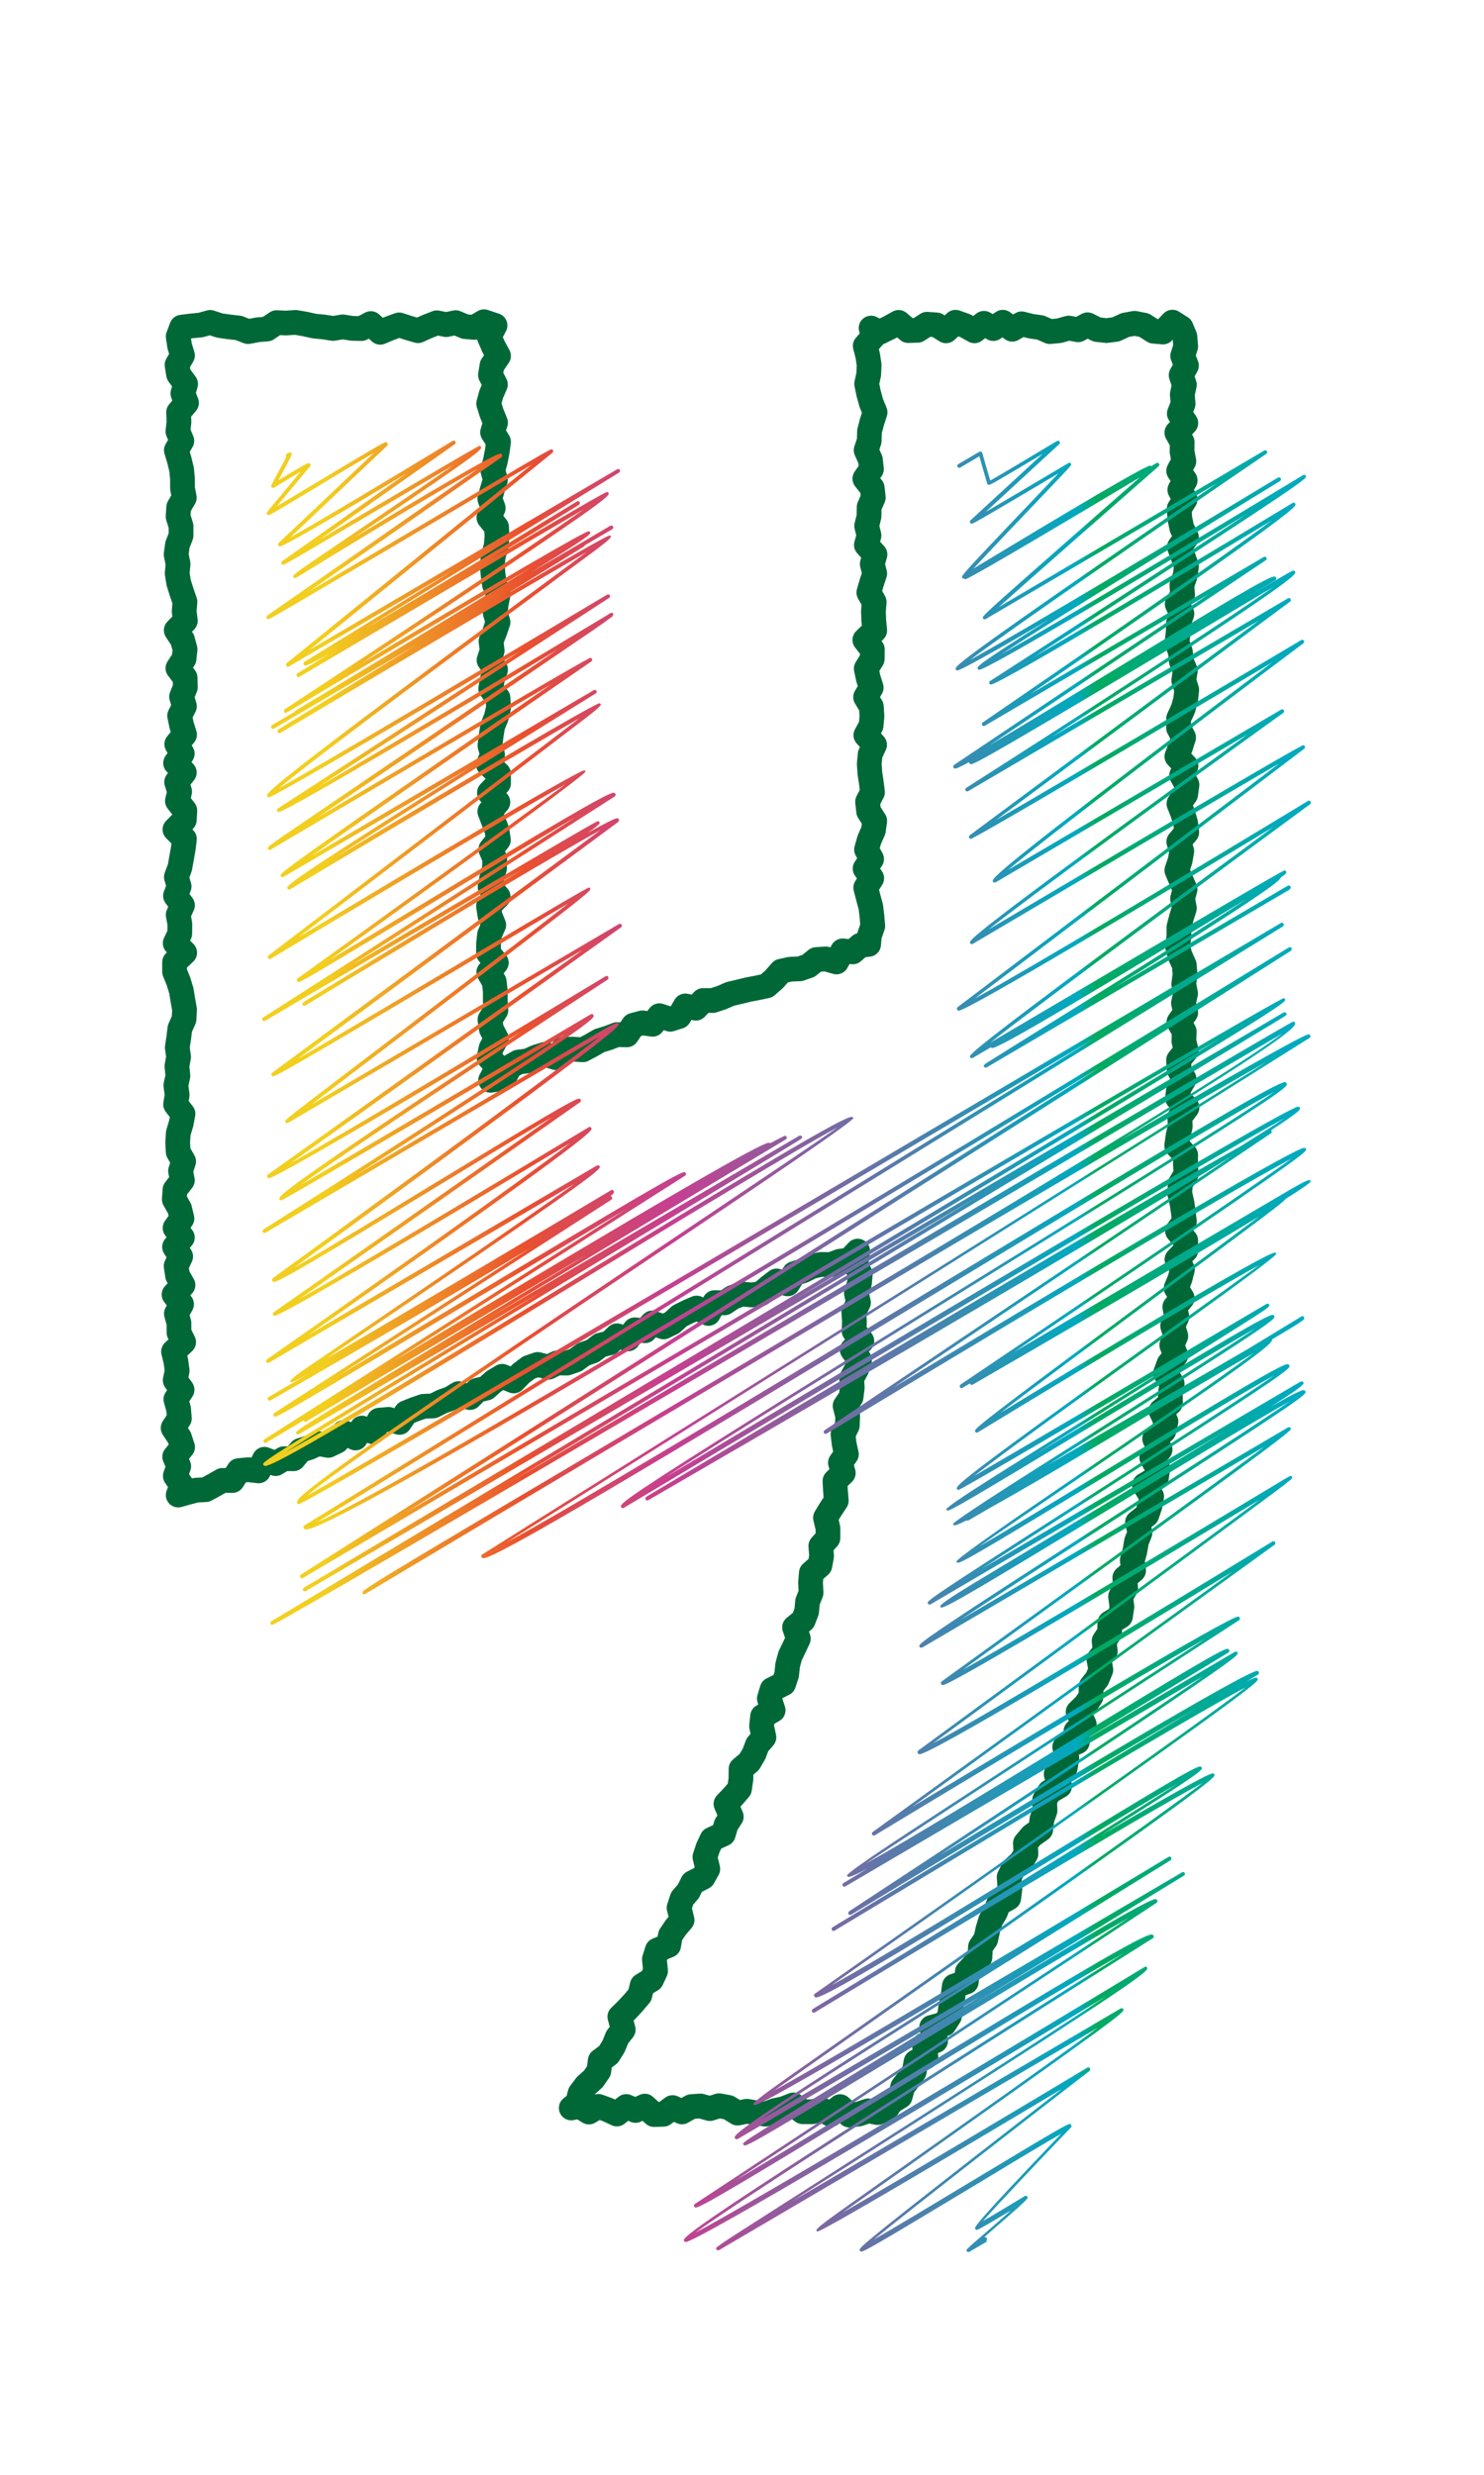
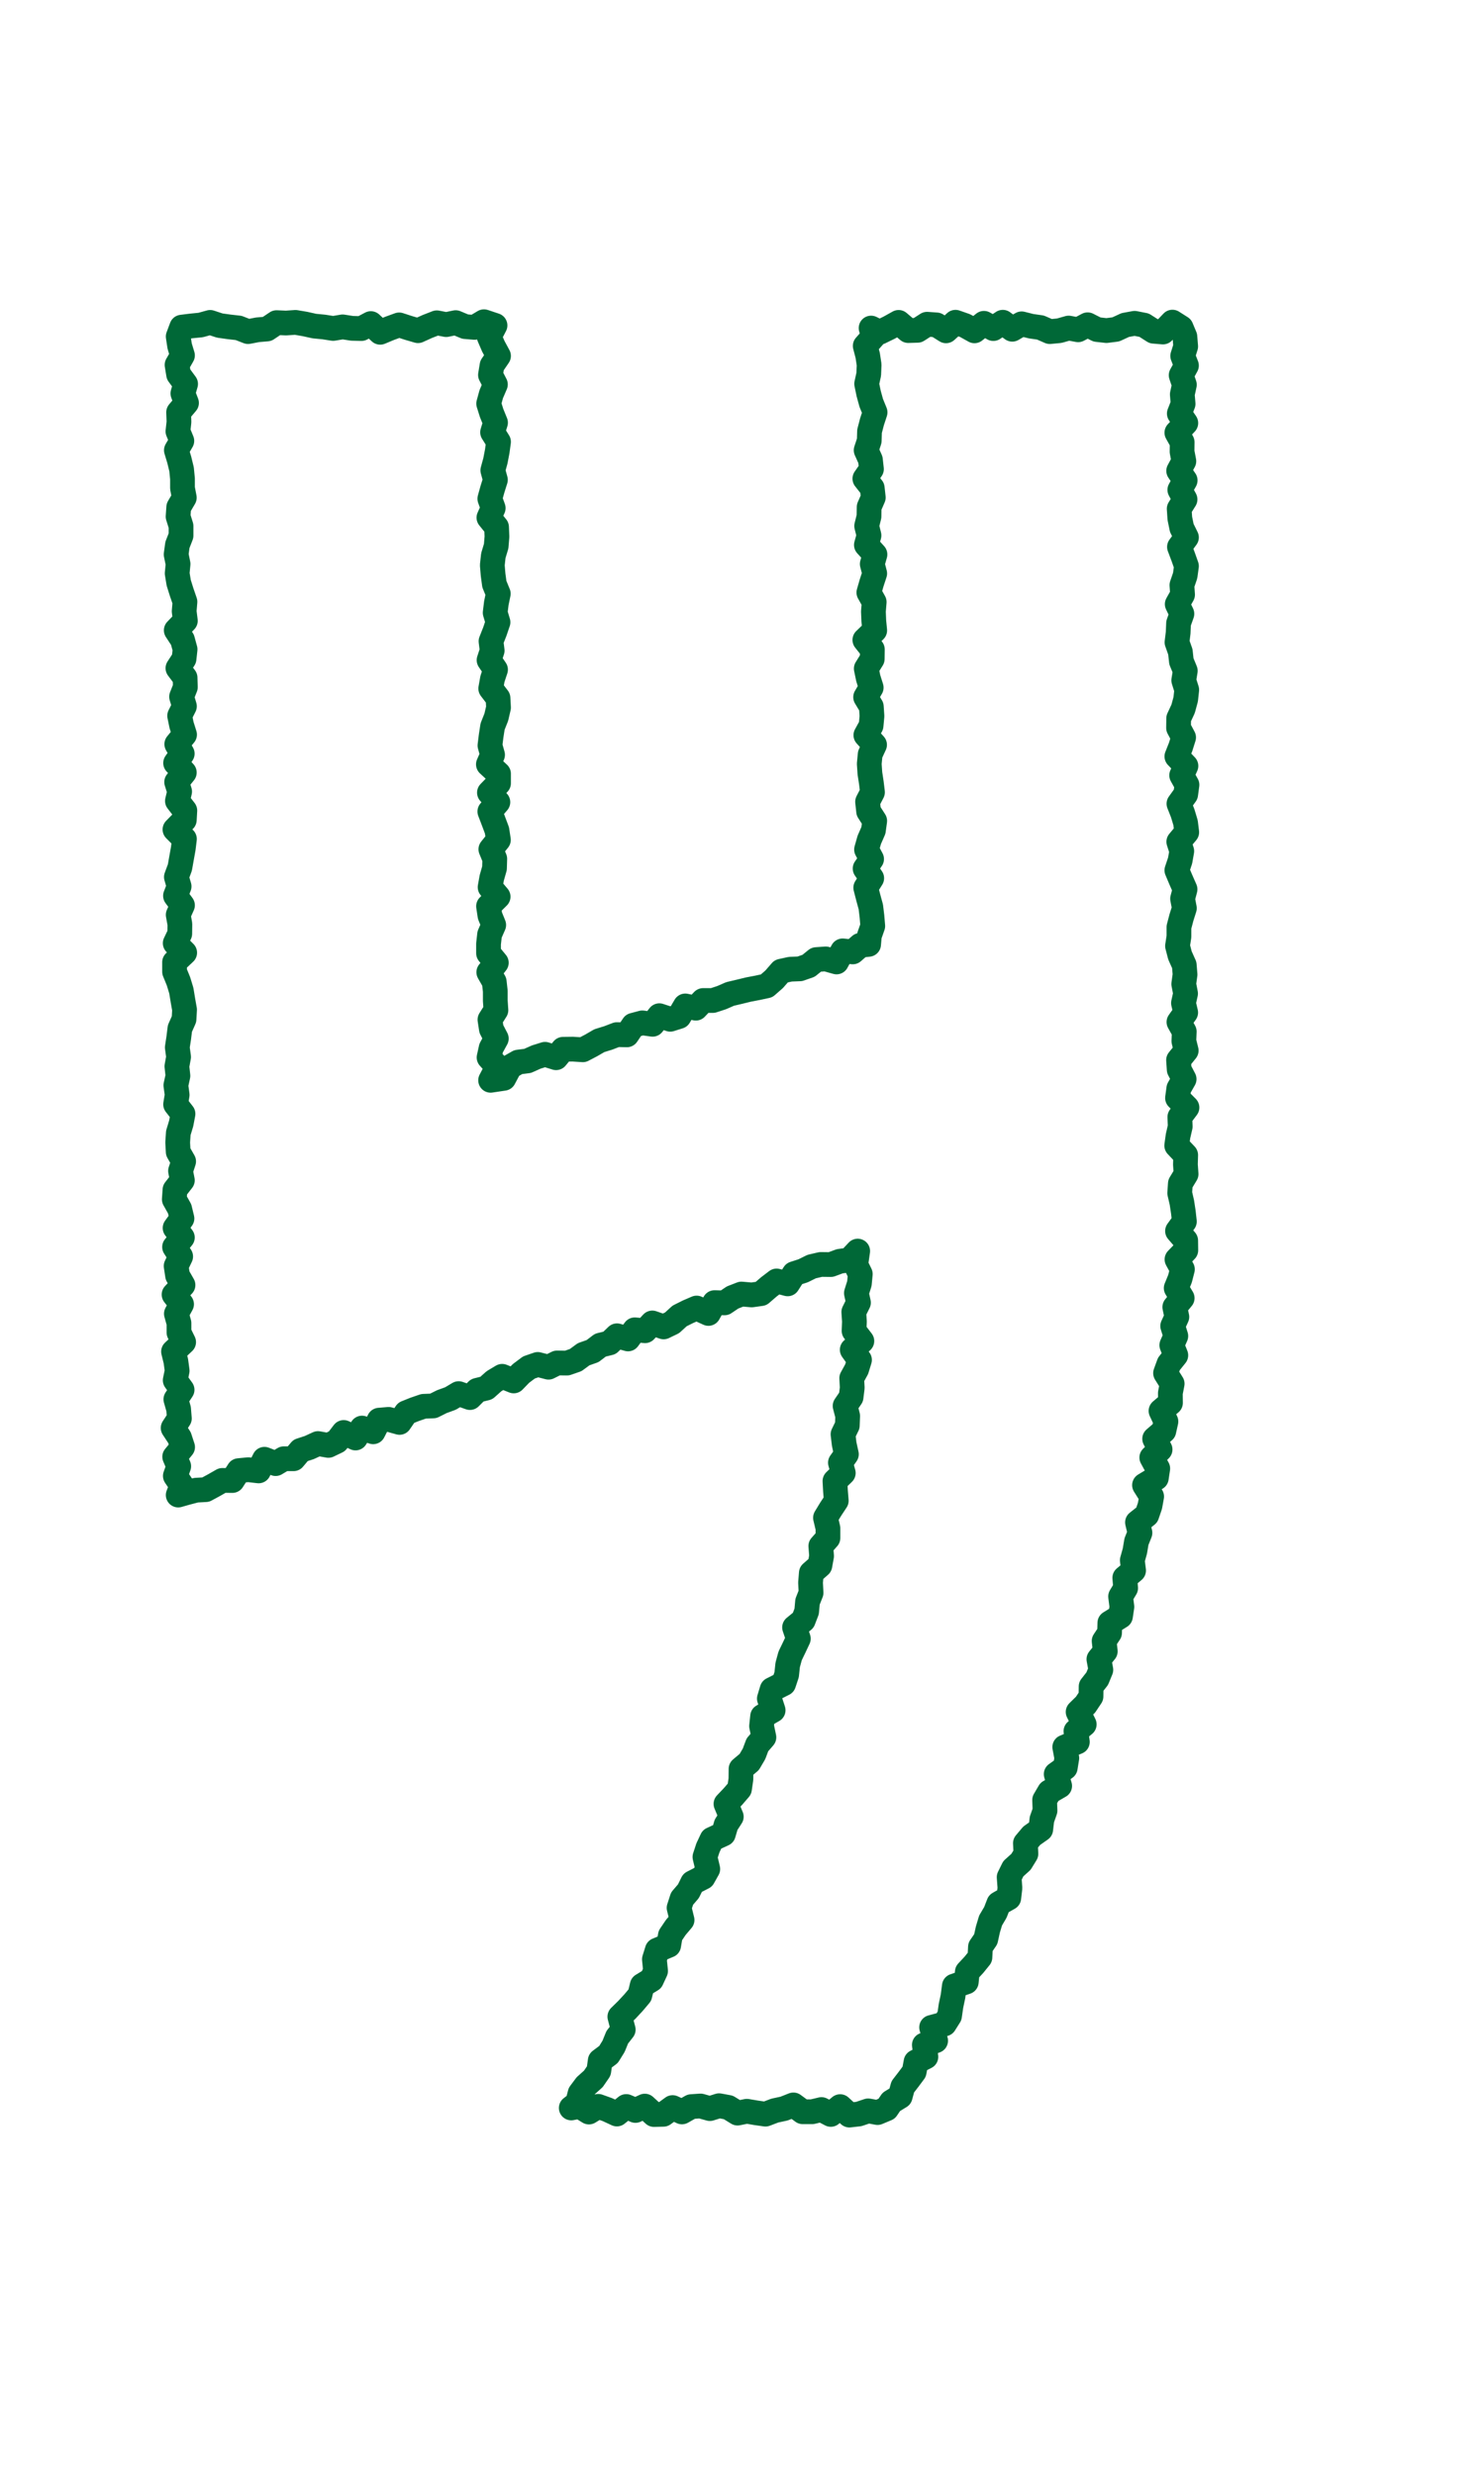
<svg xmlns="http://www.w3.org/2000/svg" width="60" height="100" viewBox="0 0 60 100" fill="none">
  <path d="M35.119 38.16L34.783 38.197L34.478 38.464L34.068 38.422L33.822 38.87L33.386 38.747L33.002 38.774L32.692 39.025L32.34 39.148L31.952 39.163L31.584 39.244L31.301 39.569L30.996 39.836L30.623 39.916L30.256 39.986L29.888 40.076L29.52 40.162L29.179 40.311L28.822 40.428H28.428L28.134 40.738L27.708 40.647L27.456 41.074L27.099 41.186L26.658 41.042L26.385 41.389L25.97 41.331L25.608 41.427L25.345 41.816L24.941 41.806L24.594 41.939L24.232 42.051L23.901 42.243L23.565 42.419L23.16 42.393L22.766 42.398L22.483 42.74L22.036 42.601L21.679 42.713L21.332 42.868L20.954 42.916L20.618 43.108L20.371 43.572L19.836 43.652L20.119 43.113L19.773 42.729L19.857 42.35L20.067 41.966L19.867 41.581L19.809 41.202L20.051 40.818L20.025 40.434V40.05L19.983 39.671L19.762 39.286L20.067 38.902L19.752 38.518V38.139L19.794 37.76L19.962 37.376L19.809 36.997L19.752 36.618L20.14 36.233L19.815 35.849L19.883 35.47L19.993 35.086L20.004 34.702L19.846 34.317L20.151 33.938L20.093 33.554L19.951 33.175L19.804 32.791L20.13 32.412L19.788 32.028L20.156 31.649V31.264L19.746 30.885L19.915 30.501L19.809 30.122L19.857 29.738L19.915 29.359L20.067 28.975L20.156 28.59L20.135 28.206L19.841 27.822L19.909 27.438L20.035 27.058L19.773 26.674L19.899 26.29L19.852 25.911L20.004 25.527L20.135 25.142L20.02 24.758L20.067 24.374L20.146 23.989L19.988 23.605L19.936 23.221L19.904 22.837L19.946 22.452L20.061 22.068L20.093 21.684L20.077 21.299L19.767 20.915L19.941 20.531L19.804 20.152L19.909 19.773L20.03 19.389L19.925 19.005L20.03 18.62L20.104 18.236L20.156 17.852L19.915 17.467L20.035 17.078L19.878 16.693L19.757 16.309L19.862 15.925L20.03 15.535L19.83 15.151L19.893 14.767L20.156 14.382L19.946 13.993L19.778 13.603L20.014 13.149L19.568 13L19.184 13.229L18.806 13.197L18.423 13.037L18.04 13.117L17.661 13.043L17.278 13.192L16.9 13.363L16.517 13.251L16.138 13.128L15.755 13.267L15.372 13.427L14.993 13.075L14.61 13.277L14.232 13.267L13.854 13.208L13.47 13.272L13.092 13.213L12.709 13.176L12.325 13.091L11.947 13.027L11.564 13.053L11.181 13.037L10.797 13.294L10.414 13.326L10.03 13.4L9.647 13.251L9.264 13.208L8.885 13.155L8.497 13.027L8.113 13.133L7.73 13.171L7.347 13.219L7.205 13.598L7.263 13.982L7.378 14.361L7.158 14.745L7.221 15.13L7.504 15.514L7.394 15.898L7.541 16.282L7.221 16.661L7.236 17.046L7.194 17.43L7.352 17.814L7.131 18.193L7.247 18.578L7.341 18.962L7.378 19.346V19.725L7.452 20.109L7.226 20.494L7.2 20.872L7.32 21.257V21.641L7.173 22.02L7.121 22.404L7.2 22.789L7.163 23.168L7.226 23.552L7.347 23.936L7.478 24.315L7.446 24.699L7.494 25.084L7.126 25.468L7.378 25.852L7.483 26.237L7.441 26.621L7.194 27L7.483 27.384L7.494 27.768L7.341 28.153L7.457 28.537L7.263 28.921L7.341 29.3L7.462 29.684L7.147 30.069L7.368 30.453L7.1 30.832L7.452 31.216L7.142 31.601L7.263 31.985L7.173 32.364L7.473 32.753L7.452 33.132L7.074 33.517L7.457 33.901L7.41 34.285L7.341 34.669L7.273 35.054L7.131 35.438L7.242 35.817L7.095 36.196L7.378 36.58L7.205 36.965L7.273 37.343L7.268 37.728L7.084 38.112L7.467 38.496L7.058 38.881V39.265L7.215 39.649L7.331 40.028L7.394 40.413L7.462 40.797L7.441 41.181L7.273 41.56L7.226 41.944L7.168 42.323L7.221 42.708L7.152 43.087L7.194 43.471L7.11 43.855L7.163 44.239L7.1 44.624L7.399 45.008L7.326 45.392L7.21 45.776L7.184 46.161L7.205 46.545L7.425 46.929L7.299 47.314L7.373 47.693L7.074 48.077L7.047 48.461L7.263 48.845L7.357 49.235L7.079 49.619L7.373 50.004L7.058 50.388L7.305 50.772L7.121 51.157L7.179 51.541L7.399 51.925L7.037 52.309L7.341 52.699L7.131 53.083L7.236 53.462V53.846L7.425 54.231L7.016 54.615L7.11 54.999L7.163 55.389L7.084 55.773L7.362 56.158L7.11 56.542L7.221 56.931L7.252 57.316L7 57.7L7.257 58.09L7.383 58.474L7.063 58.864L7.226 59.248L7.089 59.638L7.352 60.027L7.205 60.411L7.562 60.31L7.93 60.214L8.318 60.193L8.654 60.011L8.99 59.819L9.395 59.824L9.652 59.424L10.041 59.387L10.456 59.435L10.692 58.965L11.144 59.141L11.475 58.944H11.868L12.152 58.607L12.509 58.49L12.856 58.33L13.276 58.405L13.623 58.239L13.896 57.882L14.374 58.106L14.636 57.705L15.088 57.855L15.329 57.385L15.713 57.353L16.154 57.476L16.422 57.086L16.769 56.947L17.126 56.825L17.52 56.809L17.861 56.638L18.213 56.51L18.544 56.312L19.001 56.472L19.295 56.179L19.662 56.088L19.972 55.811L20.303 55.613L20.77 55.8L21.065 55.496L21.385 55.256L21.742 55.133L22.178 55.245L22.519 55.074L22.924 55.079L23.276 54.957L23.596 54.722L23.959 54.594L24.274 54.354L24.646 54.263L24.946 53.975L25.392 54.103L25.665 53.734L26.08 53.772L26.374 53.457L26.831 53.617L27.173 53.452L27.477 53.174L27.819 53.003L28.165 52.854L28.643 53.073L28.89 52.635L29.294 52.646L29.62 52.427L29.977 52.288L30.392 52.325L30.77 52.272L31.085 52L31.4 51.76L31.847 51.877L32.109 51.466L32.472 51.349L32.818 51.178L33.186 51.093L33.59 51.098L33.953 50.964L34.342 50.911L34.678 50.553L34.599 51.103L34.783 51.482L34.746 51.866L34.625 52.251L34.709 52.635L34.52 53.014L34.546 53.398L34.531 53.777L34.846 54.188L34.457 54.54L34.751 54.951L34.636 55.325L34.436 55.688L34.457 56.078L34.41 56.456L34.168 56.809L34.273 57.214L34.258 57.599L34.084 57.956L34.131 58.351L34.221 58.762L33.979 59.104L34.095 59.52L33.758 59.846L33.779 60.241L33.811 60.641L33.585 60.983L33.375 61.329L33.475 61.751V62.146L33.186 62.472L33.218 62.877L33.149 63.256L32.803 63.56L32.771 63.95L32.792 64.361L32.65 64.719L32.614 65.114L32.477 65.471L32.125 65.759L32.278 66.213L32.115 66.56L31.947 66.907L31.847 67.275L31.805 67.67L31.684 68.033L31.217 68.268L31.106 68.636L31.259 69.106L30.833 69.351L30.791 69.746L30.886 70.2L30.623 70.504L30.487 70.867L30.292 71.198L29.961 71.476L29.956 71.892L29.898 72.287L29.636 72.591L29.352 72.89L29.567 73.408L29.357 73.733L29.247 74.107L28.785 74.32L28.622 74.667L28.501 75.036L28.617 75.521L28.428 75.858L28.002 76.076L27.834 76.418L27.577 76.717L27.456 77.091L27.577 77.582L27.32 77.886L27.104 78.206L27.036 78.606L26.574 78.799L26.458 79.172L26.506 79.642L26.343 79.994L25.965 80.224L25.87 80.618L25.618 80.917L25.35 81.206L25.061 81.489L25.198 82.012L24.956 82.321L24.809 82.684L24.604 83.015L24.268 83.266L24.21 83.682L23.99 84.002L23.685 84.275L23.454 84.584L23.349 84.984L23.097 85.177L23.439 85.112L23.811 85.342L24.189 85.112L24.562 85.246L24.941 85.422L25.319 85.118L25.692 85.278L26.07 85.102L26.443 85.443L26.821 85.433L27.194 85.161L27.572 85.337L27.95 85.123L28.323 85.097L28.701 85.203L29.074 85.086L29.447 85.155L29.82 85.385L30.198 85.31L30.576 85.374L30.949 85.427L31.327 85.283L31.7 85.203L32.078 85.054L32.456 85.331H32.834L33.212 85.241L33.59 85.438L33.969 85.123L34.342 85.465L34.72 85.422L35.103 85.294L35.481 85.363L35.849 85.209L36.038 84.931L36.395 84.712L36.5 84.323L36.731 84.024L36.962 83.714L37.036 83.314L37.435 83.111L37.372 82.631L37.829 82.46L37.666 81.921L38.186 81.782L38.391 81.457L38.449 81.051L38.532 80.661L38.585 80.25L39.068 80.085L39.11 79.679L39.378 79.391L39.62 79.092L39.641 78.67L39.856 78.356L39.94 77.971L40.05 77.603L40.245 77.272L40.381 76.92L40.786 76.69L40.833 76.29L40.801 75.852L40.969 75.511L41.279 75.233L41.479 74.908L41.458 74.481L41.715 74.176L42.078 73.92L42.125 73.52L42.251 73.162L42.235 72.735L42.429 72.404L42.844 72.164L42.703 71.689L43.07 71.428L43.133 71.038L43.049 70.595L43.559 70.387L43.501 69.954L43.837 69.677L43.59 69.175L43.889 68.882L44.11 68.551L44.115 68.145L44.362 67.83L44.509 67.473L44.43 67.046L44.688 66.725L44.641 66.309L44.861 65.978L44.872 65.578L45.302 65.311L45.36 64.927L45.307 64.51L45.512 64.169L45.476 63.758L45.833 63.459L45.78 63.048L45.885 62.674L45.948 62.295L46.09 61.938L45.99 61.516L46.368 61.217L46.494 60.849L46.563 60.47L46.274 60.011L46.752 59.723L46.81 59.339L46.568 58.896L46.904 58.57L46.684 58.138L47.056 57.818L47.14 57.438L46.941 57.011L47.324 56.686L47.319 56.291L47.392 55.912L47.125 55.485L47.261 55.111L47.54 54.764L47.377 54.354L47.54 53.985L47.413 53.58L47.582 53.211L47.498 52.816L47.797 52.453L47.555 52.048L47.708 51.674L47.807 51.29L47.587 50.89L47.944 50.521L47.939 50.126L47.608 49.742L47.886 49.358L47.844 48.979L47.786 48.595L47.697 48.21L47.723 47.826L47.955 47.442L47.928 47.057L47.939 46.673L47.576 46.289L47.629 45.905L47.718 45.52L47.702 45.136L47.991 44.752L47.608 44.367L47.66 43.983L47.876 43.604L47.676 43.22L47.65 42.836L47.96 42.451L47.865 42.067L47.881 41.683L47.666 41.298L47.939 40.914L47.849 40.53L47.934 40.146L47.86 39.761L47.913 39.377L47.881 38.993L47.708 38.608L47.608 38.224L47.666 37.845V37.461L47.765 37.082L47.886 36.698L47.813 36.313L47.913 35.934L47.744 35.55L47.582 35.166L47.713 34.776L47.781 34.392L47.66 34.013L47.981 33.629L47.934 33.245L47.818 32.86L47.666 32.476L47.939 32.097L47.991 31.713L47.776 31.328L47.949 30.949L47.582 30.565L47.734 30.181L47.855 29.797L47.65 29.412L47.655 29.028L47.834 28.644L47.939 28.259L47.981 27.875L47.86 27.491L47.923 27.107L47.765 26.722L47.723 26.338L47.587 25.954L47.634 25.569L47.65 25.185L47.786 24.801L47.597 24.411L47.813 24.027L47.786 23.643L47.918 23.258L47.97 22.874L47.834 22.49L47.687 22.1L47.97 21.716L47.781 21.332L47.702 20.947L47.676 20.558L47.913 20.179L47.702 19.794L47.918 19.41L47.655 19.026L47.865 18.636L47.792 18.252L47.797 17.868L47.582 17.483L47.944 17.094L47.681 16.709L47.834 16.32L47.802 15.935L47.886 15.546L47.755 15.162L47.97 14.772L47.818 14.382L47.939 13.998L47.907 13.603L47.755 13.24L47.403 13.016L47.02 13.416L46.642 13.384L46.258 13.139L45.875 13.064L45.497 13.133L45.113 13.31L44.735 13.358L44.352 13.315L43.974 13.123L43.59 13.326L43.207 13.256L42.829 13.363L42.445 13.4L42.067 13.235L41.689 13.181L41.306 13.085L40.927 13.304L40.544 13.021L40.161 13.277L39.782 13.064L39.399 13.368L39.016 13.155L38.632 13.021L38.249 13.368L37.865 13.128L37.482 13.101L37.099 13.347L36.721 13.358L36.332 13.027L35.949 13.24L35.565 13.427L35.219 13.256L35.318 13.598L34.982 13.977L35.082 14.361L35.14 14.74L35.124 15.124L35.04 15.508L35.119 15.893L35.224 16.277L35.381 16.661L35.255 17.046L35.156 17.425L35.145 17.809L35.019 18.193L35.192 18.578L35.234 18.956L34.967 19.341L35.266 19.72L35.308 20.104L35.14 20.488L35.135 20.867L35.04 21.252L35.135 21.636L35.029 22.02L35.376 22.404L35.266 22.789L35.366 23.173L35.24 23.557L35.129 23.942L35.345 24.326L35.313 24.71L35.329 25.094L35.366 25.473L34.967 25.858L35.271 26.242L35.266 26.626L35.024 27.016L35.103 27.4L35.224 27.784L34.998 28.169L35.229 28.553L35.255 28.937L35.219 29.322L35.008 29.706L35.36 30.095L35.182 30.48L35.145 30.864L35.171 31.248L35.229 31.627L35.276 32.011L35.077 32.396L35.119 32.785L35.366 33.17L35.313 33.554L35.145 33.938L35.035 34.328L35.24 34.712L34.977 35.096L35.245 35.486L35.003 35.87L35.103 36.26L35.208 36.644L35.255 37.034L35.287 37.418L35.15 37.808L35.119 38.16Z" stroke="#006837" stroke-linecap="round" stroke-linejoin="round" />
-   <path d="M52.158 35.935L39.895 43.129C39.858 43.151 39.811 43.14 39.784 43.103C39.769 43.076 39.758 43.055 39.821 43.007V42.996L39.942 42.921C40.073 42.836 40.294 42.697 40.661 42.468C45.467 39.489 48.713 37.445 50.372 36.346C50.356 36.356 50.341 36.362 50.325 36.372C49.968 36.586 49.569 36.831 49.138 37.093C42.484 41.117 40.289 42.393 40.105 42.345C40.089 42.345 40.073 42.329 40.063 42.318C39.805 42.468 39.564 42.612 39.328 42.75C39.328 42.75 39.285 42.766 39.27 42.756C39.249 42.756 39.233 42.74 39.222 42.718C39.212 42.697 39.201 42.681 39.254 42.617L39.275 42.601C39.517 42.334 40.714 41.389 46.039 37.44C48.088 35.919 50.157 34.392 51.475 33.421C47.253 35.967 39.023 40.909 38.75 40.84C38.729 40.84 38.708 40.818 38.697 40.802C38.676 40.765 38.687 40.722 38.718 40.696L51.722 30.848C49.28 32.263 42.978 35.988 39.333 38.139C39.333 38.139 39.291 38.155 39.275 38.15C39.254 38.144 39.238 38.128 39.228 38.112C39.217 38.091 39.201 38.07 39.254 38.006C39.448 37.765 40.499 36.922 45.483 33.277C47.337 31.921 49.217 30.56 50.435 29.679L40.257 35.652C40.22 35.673 40.173 35.663 40.147 35.625C40.089 35.524 40.036 35.428 46.339 30.624C48.277 29.151 50.236 27.672 51.433 26.77C41.496 32.663 39.674 33.693 39.322 33.864L39.296 33.885C39.249 33.901 39.238 33.901 39.233 33.896C39.212 33.891 39.196 33.874 39.186 33.858C39.165 33.821 39.175 33.778 39.207 33.752L50.892 25.079L39.144 31.969C39.107 31.99 39.06 31.98 39.039 31.942C39.018 31.905 39.028 31.857 39.065 31.836C43.335 29.114 49.38 25.207 51.48 23.718C50.693 24.182 49.437 24.934 48.067 25.751C40.661 30.176 39.37 30.912 39.249 30.88C39.228 30.875 39.207 30.859 39.196 30.843C39.186 30.827 39.175 30.811 39.186 30.795C38.823 30.992 38.65 31.067 38.603 31.056C38.582 31.051 38.561 31.035 38.55 31.014C38.529 30.976 38.54 30.928 38.576 30.907L48.865 24.016L39.816 29.327C39.779 29.348 39.732 29.338 39.711 29.3C39.69 29.263 39.7 29.215 39.732 29.194C43.718 26.466 49.332 22.581 51.417 21.033C47.085 23.643 40.85 27.374 40.12 27.646H40.115C40.084 27.657 40.068 27.662 40.057 27.662C40.036 27.657 40.016 27.64 40.005 27.625C39.984 27.587 39.995 27.539 40.031 27.518C42.41 25.986 47.457 22.72 50.404 20.777C46.066 23.392 39.811 27.123 39.585 27.064C39.564 27.059 39.543 27.043 39.532 27.027C39.485 26.947 39.453 26.893 42.426 25.025C40.357 26.237 38.802 27.117 38.697 27.091C38.676 27.085 38.655 27.069 38.645 27.053C38.587 26.952 38.545 26.877 44.852 22.522C46.428 21.433 48.014 20.344 49.196 19.533L39.853 25.015C39.816 25.036 39.769 25.025 39.742 24.988C39.732 24.966 39.721 24.951 39.774 24.886L39.79 24.87C39.968 24.662 40.677 24.038 43.245 21.78C44.333 20.825 45.414 19.875 46.087 19.288C40.63 22.549 39.406 23.232 39.117 23.371L39.075 23.392C39.033 23.403 39.023 23.403 39.018 23.403C39.002 23.403 38.991 23.392 38.981 23.381C38.97 23.381 38.96 23.381 38.949 23.381C38.928 23.376 38.913 23.36 38.902 23.344C38.892 23.323 38.881 23.307 38.934 23.237C39.086 23.018 39.727 22.346 42.153 19.8C42.395 19.549 42.615 19.314 42.794 19.128C40.189 20.675 39.532 21.054 39.354 21.14H39.349C39.296 21.166 39.285 21.166 39.275 21.161C39.249 21.156 39.228 21.129 39.217 21.102C39.207 21.076 39.217 21.044 39.243 21.022L42.153 18.343C40.036 19.608 40.016 19.602 39.968 19.592C39.947 19.592 39.931 19.57 39.921 19.554C39.916 19.544 39.905 19.528 39.595 18.439L38.823 18.893C38.786 18.914 38.739 18.903 38.713 18.866C38.687 18.829 38.703 18.78 38.745 18.754L39.601 18.252C39.601 18.252 39.648 18.236 39.669 18.252C39.69 18.263 39.706 18.279 39.716 18.305C39.821 18.679 39.974 19.213 40.036 19.416C40.394 19.224 41.922 18.305 42.458 17.985C42.599 17.9 42.678 17.852 42.72 17.831C42.767 17.804 42.778 17.809 42.794 17.809C42.82 17.814 42.841 17.841 42.852 17.868C42.857 17.895 42.852 17.927 42.825 17.948L39.853 20.686C40.656 20.216 42.127 19.346 43.198 18.711C43.198 18.711 43.235 18.695 43.256 18.701C43.277 18.706 43.293 18.722 43.303 18.738C43.314 18.759 43.324 18.77 43.272 18.839L43.251 18.861C43.151 18.983 42.888 19.256 42.253 19.923C41.349 20.867 39.984 22.298 39.359 22.976C43.597 20.414 45.966 19.026 46.423 18.839L46.444 18.829C46.47 18.818 46.491 18.812 46.502 18.818C46.512 18.818 46.528 18.829 46.538 18.839C46.612 18.797 46.68 18.754 46.754 18.711C46.79 18.69 46.833 18.701 46.859 18.733C46.885 18.765 46.874 18.812 46.848 18.839C45.304 20.19 41.722 23.328 40.383 24.529L51.118 18.204C51.155 18.183 51.202 18.193 51.223 18.231C51.244 18.268 51.234 18.316 51.202 18.337C46.969 21.22 40.887 25.41 39.217 26.669C41.234 25.575 48.623 21.14 51.669 19.298C51.706 19.282 51.754 19.288 51.78 19.325C51.801 19.362 51.79 19.41 51.754 19.437C49.044 21.092 42.731 24.966 40.478 26.44C42.689 25.201 48.555 21.695 52.688 19.197C52.688 19.197 52.725 19.181 52.746 19.186C52.767 19.192 52.783 19.207 52.793 19.224C52.804 19.245 52.814 19.261 52.762 19.325V19.336L52.72 19.362C52.431 19.619 51.218 20.435 46.465 23.525C44.769 24.63 43.051 25.74 41.833 26.525C44.322 25.089 48.907 22.346 52.263 20.323C52.279 20.307 52.3 20.307 52.321 20.312C52.342 20.318 52.358 20.334 52.368 20.35C52.379 20.371 52.394 20.392 52.342 20.456C52.147 20.691 51.102 21.497 46.123 24.956C44.506 26.082 42.873 27.208 41.67 28.035L51.097 22.506C51.134 22.485 51.181 22.495 51.202 22.533C51.223 22.57 51.213 22.618 51.176 22.639L40.021 30.106C41.218 29.402 42.999 28.318 44.642 27.315C49.658 24.257 51.36 23.248 51.538 23.296C51.559 23.296 51.58 23.317 51.591 23.339C51.612 23.376 51.601 23.424 51.564 23.445C51.543 23.456 51.139 23.701 50.493 24.091C52.252 23.045 52.268 23.045 52.31 23.056C52.331 23.056 52.347 23.077 52.358 23.093C52.42 23.2 52.483 23.312 45.787 27.667C44.663 28.398 43.534 29.124 42.536 29.77L52.074 24.177C52.111 24.155 52.158 24.166 52.179 24.203C52.2 24.241 52.195 24.289 52.158 24.31L40.273 33.133C42.746 31.702 48.996 28.009 52.61 25.863C52.646 25.842 52.694 25.852 52.715 25.89C52.736 25.927 52.73 25.975 52.694 25.997C48.492 29.146 42.479 33.709 40.756 35.15L51.801 28.671C51.837 28.649 51.885 28.66 51.906 28.697C51.927 28.735 51.922 28.783 51.885 28.804C47.752 31.777 41.869 36.057 39.968 37.557C50.33 31.425 52.237 30.336 52.61 30.149L52.641 30.128C52.688 30.112 52.699 30.112 52.704 30.112C52.725 30.117 52.741 30.133 52.751 30.149C52.772 30.186 52.762 30.229 52.73 30.256L39.411 40.349C41.533 39.19 48.23 35.182 52.883 32.364C52.919 32.343 52.967 32.353 52.988 32.391C53.009 32.428 53.004 32.476 52.967 32.497C49.816 34.809 42.358 40.317 40.036 42.131C51.874 35.155 51.906 35.161 51.948 35.171C51.969 35.177 51.985 35.193 51.995 35.209C52.006 35.225 52.011 35.252 52 35.273C51.995 35.3 51.932 35.358 51.79 35.454C51.738 35.614 50.992 36.191 45.115 39.868L52.063 35.791C52.1 35.769 52.147 35.78 52.174 35.817C52.2 35.855 52.184 35.903 52.142 35.929L52.158 35.935ZM39.916 90.567L39.196 90.989C39.159 91.01 39.112 91 39.086 90.962C39.07 90.936 39.065 90.92 39.117 90.861L39.138 90.845C39.228 90.754 39.427 90.578 39.863 90.205C40.173 89.932 40.567 89.596 40.882 89.313C39.538 90.119 39.511 90.114 39.474 90.103C39.453 90.103 39.438 90.082 39.427 90.066C39.391 90.002 39.349 89.932 42.909 86.218C42.195 86.623 40.646 87.557 39.243 88.406C35.352 90.749 34.905 91 34.816 90.978C34.795 90.978 34.774 90.957 34.764 90.941C34.711 90.85 34.695 90.818 39.37 87.173C40.698 86.138 42.043 85.097 42.941 84.403C36.969 87.968 33.682 89.895 33.13 90.141H33.125C33.083 90.162 33.062 90.167 33.051 90.167C33.03 90.162 33.015 90.146 33.004 90.13C32.976 90.08 33.318 89.804 34.028 89.302C34.653 88.854 35.53 88.24 36.518 87.541C39.112 85.71 42.705 83.17 44.39 81.932L29.076 90.92C29.039 90.941 28.992 90.93 28.965 90.893C28.95 90.861 28.939 90.845 28.997 90.792L29.028 90.77C29.165 90.658 29.527 90.423 30.447 89.836C31.355 89.254 32.615 88.449 34.039 87.541C37.526 85.321 42.311 82.273 44.742 80.651C39.296 83.933 28.046 90.68 27.715 90.594C27.695 90.594 27.674 90.573 27.663 90.552C27.595 90.434 27.526 90.311 37.074 84.221C40.399 82.097 43.765 79.973 45.462 78.911C43.471 80.021 39.285 82.567 35.751 84.712C29.879 88.278 28.272 89.239 28.12 89.201C28.099 89.196 28.078 89.18 28.067 89.164C28.046 89.126 28.057 89.078 28.094 89.057L45.635 77.496C43.828 78.516 40.184 80.725 37.095 82.588C31.334 86.068 30.226 86.725 30.105 86.693C30.084 86.687 30.063 86.671 30.053 86.655C30.037 86.629 30.026 86.612 30.121 86.538C30.31 86.388 30.935 86.004 32.847 84.83C34.511 83.81 36.733 82.449 38.955 81.094C39.207 80.939 39.459 80.79 39.706 80.635L29.827 86.431C29.79 86.452 29.743 86.442 29.716 86.404C29.648 86.282 29.569 86.148 38.456 80.56C38.734 80.384 39.012 80.208 39.291 80.032C34.958 82.609 30.693 85.107 30.515 85.059C30.494 85.054 30.473 85.038 30.462 85.022C30.434 84.976 30.839 84.657 31.675 84.067C32.426 83.538 33.482 82.796 34.711 81.932C39.38 78.649 46.848 73.403 48.623 72.042C46.418 73.205 36.838 78.959 32.941 81.318C32.904 81.339 32.857 81.329 32.836 81.291C32.815 81.254 32.826 81.206 32.862 81.179C36.439 79.007 44.847 73.862 47.61 72.068C46.365 72.789 44.091 74.177 41.869 75.532C35.798 79.236 33.219 80.773 32.978 80.71C32.957 80.704 32.931 80.683 32.92 80.667C32.899 80.629 32.91 80.587 32.946 80.56C38.398 76.739 48.287 69.768 50.372 68.177C49.143 68.818 45.619 70.894 41.98 73.061L33.739 78.014C33.703 78.035 33.655 78.025 33.634 77.987C33.613 77.95 33.624 77.902 33.661 77.875C35.473 76.776 39.175 74.54 42.678 72.453L48.287 69.079C44.9 71.033 38.855 74.668 34.412 77.368C34.375 77.39 34.328 77.379 34.307 77.342C34.286 77.304 34.296 77.256 34.333 77.23C38.524 74.481 45.719 69.741 48.655 67.729L34.175 76.226C34.139 76.248 34.091 76.237 34.07 76.199C34.049 76.162 34.06 76.114 34.097 76.093L35.068 75.506C34.617 75.746 34.364 75.858 34.301 75.837C34.28 75.831 34.254 75.81 34.244 75.794C34.209 75.733 35.035 75.15 36.722 74.043C38.204 73.072 40.178 71.785 42.153 70.494C44.695 68.839 47.242 67.185 48.734 66.219C45.703 67.937 38.508 72.26 35.367 74.161C35.331 74.182 35.283 74.171 35.263 74.134C35.242 74.097 35.247 74.049 35.283 74.027L49.842 63.502C45.819 65.952 37.51 70.974 37.164 70.883C37.143 70.878 37.116 70.857 37.106 70.841C37.085 70.803 37.095 70.761 37.127 70.734C41.181 67.766 48.119 62.675 50.934 60.598C38.356 68.151 38.182 68.108 38.104 68.087C38.083 68.087 38.062 68.065 38.051 68.049C38.03 68.012 38.041 67.969 38.072 67.943C41.932 65.156 48.623 60.316 51.118 58.458L37.29 66.571C37.253 66.592 37.206 66.582 37.179 66.544C37.164 66.517 37.153 66.496 37.211 66.438C37.442 66.192 38.713 65.343 44.8 61.42C47.699 59.552 50.908 57.481 52.147 56.627C50.834 57.348 47.599 59.312 44.889 60.956C39.737 64.089 38.214 64.991 38.062 64.954C38.041 64.954 38.02 64.932 38.009 64.916C37.978 64.859 38.41 64.559 39.306 64.014C40.099 63.534 41.208 62.867 42.442 62.125C44.611 60.817 47.394 59.147 49.495 57.86L37.626 64.826C37.589 64.847 37.542 64.836 37.516 64.799C37.5 64.772 37.489 64.756 37.547 64.698L37.573 64.676C37.831 64.441 38.97 63.699 43.608 60.727C46.612 58.8 50.22 56.483 51.528 55.571C50.288 56.248 47.263 58.085 44.737 59.622C39.853 62.584 38.839 63.182 38.718 63.144C38.697 63.144 38.676 63.123 38.666 63.107C38.627 63.036 40.078 61.999 43.02 59.995C45.603 58.234 49.248 55.752 50.693 54.669L46.617 57.06C44.107 58.57 41.517 60.102 39.979 60.956L39.154 61.436C39.154 61.436 39.096 61.452 39.075 61.436C38.802 61.575 38.629 61.645 38.587 61.634C38.566 61.629 38.54 61.612 38.529 61.591C38.494 61.531 39.858 60.629 42.62 58.885C45.372 57.145 49.259 54.69 50.771 53.671C49.437 54.418 46.46 56.217 43.96 57.727C38.976 60.737 38.408 61.057 38.309 61.036C38.288 61.031 38.267 61.015 38.256 60.999C38.225 60.945 38.867 60.502 40.184 59.67C41.334 58.944 42.883 57.978 44.448 56.996C45.309 56.457 46.208 55.896 47.053 55.368C38.818 60.219 38.776 60.214 38.739 60.203C38.718 60.203 38.703 60.182 38.692 60.166C38.613 60.033 38.928 59.728 47.62 53.489C48.991 52.507 50.23 51.616 50.919 51.114C49.059 52.123 43.44 55.496 39.538 57.876C39.517 57.882 39.495 57.892 39.474 57.887C39.453 57.882 39.438 57.866 39.427 57.85C39.417 57.828 39.406 57.807 39.459 57.748L39.474 57.732C39.721 57.465 40.998 56.499 46.827 52.181C48.424 51.002 49.963 49.86 50.913 49.15C47.862 51.002 42.227 54.274 39.328 55.95C39.291 55.971 39.243 55.96 39.222 55.918C39.222 55.912 39.222 55.907 39.217 55.902C39.102 55.971 39.023 56.014 38.965 56.046C38.934 56.067 38.918 56.078 38.918 56.078C38.839 56.104 38.828 56.088 38.813 56.051C38.797 56.014 38.802 55.966 38.839 55.944C42.158 53.713 50.183 48.285 52.216 46.818C49.59 48.2 38.093 55.106 33.419 57.93C33.382 57.951 33.335 57.94 33.314 57.903C33.293 57.866 33.303 57.818 33.335 57.796L49.826 46.705C43.792 50.436 29.638 58.634 26.208 60.62C26.171 60.641 26.124 60.63 26.103 60.588C26.082 60.545 26.093 60.502 26.129 60.481C32.489 56.686 46.024 48.627 50.152 46.321C50.934 45.835 51.543 45.451 51.937 45.184C48.812 46.865 33.571 55.934 25.221 60.929C25.221 60.929 25.184 60.945 25.163 60.94C25.142 60.935 25.126 60.919 25.116 60.903C25.058 60.796 25.016 60.727 29.265 58.053C31.775 56.473 35.194 54.354 38.503 52.31C43.923 48.958 49.973 45.211 51.517 44.122C49.81 45.014 43.471 48.846 37.316 52.566C26.502 59.104 19.906 63.064 19.528 62.963C19.507 62.958 19.48 62.936 19.47 62.92C19.449 62.883 19.459 62.835 19.496 62.813L51.223 42.9C45.362 46.193 25.793 57.823 14.764 64.409C14.764 64.409 14.727 64.425 14.707 64.42C14.685 64.415 14.67 64.399 14.659 64.383C14.649 64.361 14.638 64.34 14.696 64.287V64.276L14.77 64.228C15.19 63.913 16.996 62.835 24.297 58.517C33.829 52.875 49.28 43.727 51.853 41.758C50.204 42.713 44.443 46.113 37.92 49.956C16.23 62.68 11.886 65.21 11.125 65.6C11.067 65.632 11.041 65.647 11.041 65.647C11.009 65.653 10.993 65.658 10.988 65.658C10.967 65.658 10.951 65.637 10.941 65.621C10.92 65.584 10.93 65.535 10.967 65.514C11.224 65.359 27.553 55.555 39.501 48.376L12.359 64.292C12.322 64.313 12.275 64.302 12.254 64.265C12.233 64.228 12.243 64.18 12.28 64.158C23.309 57.604 42.458 46.182 49.301 41.977C40.52 47.074 12.574 63.566 12.243 63.764C12.207 63.785 12.159 63.774 12.138 63.737C12.117 63.699 12.128 63.651 12.165 63.625L44.532 43.092C33.172 49.993 13.204 62.018 12.354 61.799C12.312 61.789 12.291 61.767 12.28 61.746C12.259 61.709 12.27 61.661 12.306 61.639L44.259 41.955C29.884 50.452 12.259 60.833 12.07 60.78C12.049 60.78 12.033 60.759 12.023 60.742C11.954 60.62 11.876 60.481 17.564 56.574C20.793 54.359 24.906 51.594 28.214 49.374C30.688 47.714 32.899 46.23 33.871 45.553C32.222 46.428 27.343 49.401 22.952 52.069C14.848 57.001 11.004 59.312 10.704 59.232C10.684 59.232 10.657 59.205 10.647 59.189C10.589 59.088 10.578 59.067 17.506 54.861C18.882 54.023 20.358 53.132 21.828 52.24L12.091 57.951C12.054 57.972 12.007 57.962 11.981 57.924C11.965 57.898 11.954 57.876 12.012 57.823L12.059 57.791C12.27 57.62 12.968 57.199 15.069 55.923C16.702 54.93 18.976 53.559 21.839 51.835C22.448 51.472 23.052 51.103 23.651 50.746C23.488 50.837 23.325 50.932 23.157 51.029L23.141 51.039C19.444 53.222 15.31 55.688 12.38 57.439C12.38 57.439 12.343 57.455 12.322 57.449C12.301 57.444 12.285 57.428 12.275 57.412C12.275 57.412 12.275 57.401 12.27 57.396C11.356 57.946 10.988 58.165 10.831 58.25L10.768 58.293C10.726 58.309 10.72 58.303 10.71 58.303C10.678 58.293 10.657 58.271 10.652 58.239C10.652 58.207 10.662 58.175 10.689 58.159L25.315 48.862C23.461 49.95 20.82 51.53 18.509 52.913C12.679 56.403 11.44 57.129 11.172 57.231C11.14 57.241 11.119 57.247 11.109 57.241C11.088 57.241 11.072 57.22 11.062 57.204C11.041 57.166 11.051 57.118 11.088 57.097L21.418 50.441C17.805 52.624 12.432 55.731 10.936 56.59C10.899 56.611 10.851 56.601 10.831 56.558C10.809 56.521 10.82 56.473 10.862 56.451L12.501 55.491C12.117 55.704 11.944 55.795 11.86 55.832H11.855C11.797 55.859 11.792 55.859 11.781 55.859C11.76 55.854 11.744 55.837 11.734 55.822C11.706 55.775 11.951 55.576 12.469 55.224C12.916 54.919 13.556 54.487 14.302 53.975C16.939 52.187 21.345 49.187 23.236 47.832L10.873 55.064C10.836 55.085 10.789 55.074 10.768 55.037C10.746 55 10.757 54.952 10.789 54.93C15.022 51.979 21.019 47.741 23.062 46.182C19.144 48.541 11.944 52.859 11.156 53.153C11.125 53.163 11.104 53.169 11.093 53.169C11.072 53.163 11.051 53.148 11.041 53.132C11.02 53.094 11.03 53.051 11.067 53.025L22.306 45.152C21.156 45.819 19.318 46.94 17.616 47.976C12.758 50.927 11.219 51.84 11.062 51.797C11.041 51.792 11.02 51.776 11.009 51.755C10.988 51.717 10.999 51.674 11.03 51.648C14.281 49.289 22.049 43.626 24.27 41.87C21.413 43.54 10.851 49.742 10.731 49.812C10.694 49.833 10.647 49.822 10.626 49.785C10.605 49.748 10.615 49.7 10.652 49.678C14.754 47.084 20.484 43.412 22.815 41.811C11.424 48.525 11.393 48.515 11.351 48.504C11.329 48.499 11.314 48.483 11.303 48.467C11.24 48.36 11.182 48.258 17.858 43.818C18.96 43.081 20.074 42.35 21.061 41.699C16.65 44.346 11.062 47.661 10.862 47.607C10.841 47.607 10.82 47.586 10.809 47.57C10.789 47.533 10.799 47.49 10.831 47.463L23.561 38.379L11.65 45.371C11.613 45.392 11.566 45.382 11.54 45.344C11.524 45.318 11.513 45.302 11.571 45.243L11.597 45.222C11.723 45.099 12.081 44.827 12.994 44.127C13.877 43.455 15.079 42.542 16.361 41.566C18.777 39.724 21.644 37.547 22.978 36.506C22.201 36.965 20.967 37.696 19.622 38.497C12.8 42.542 11.398 43.359 11.098 43.476H11.093C11.056 43.492 11.041 43.498 11.03 43.492C11.009 43.492 10.993 43.471 10.983 43.455C10.962 43.418 10.972 43.375 11.004 43.348L24.27 33.549C23.073 34.2 20.457 35.742 17.674 37.413C16.76 37.968 15.715 38.598 14.528 39.308C14.271 39.463 14.024 39.612 13.793 39.751C13.294 40.055 12.805 40.349 12.343 40.632C12.343 40.632 12.306 40.648 12.285 40.642C12.264 40.637 12.249 40.621 12.238 40.605C12.217 40.573 12.207 40.551 12.27 40.503C12.301 40.477 12.333 40.455 12.369 40.434C12.464 40.37 12.621 40.274 12.873 40.124C13.089 39.996 13.351 39.836 13.656 39.649C14.874 38.913 16.455 37.952 18.047 37.002C19.118 36.356 20.205 35.694 21.161 35.107C18.157 36.869 13.609 39.543 10.715 41.251C10.678 41.272 10.631 41.261 10.61 41.224C10.589 41.187 10.6 41.139 10.636 41.117L23.267 33.026C21.587 33.997 18.85 35.652 16.655 36.981C12.333 39.596 12.133 39.697 12.059 39.681C12.039 39.676 12.023 39.66 12.012 39.644C11.991 39.607 12.002 39.564 12.033 39.537C15.253 37.221 20.878 33.159 22.847 31.702C20.552 32.994 13.803 37.023 10.946 38.742C10.909 38.764 10.862 38.753 10.841 38.715C10.82 38.678 10.825 38.63 10.857 38.609C10.972 38.523 20.604 31.179 23.419 29.028C21.098 30.352 14.528 34.259 11.729 35.935C11.729 35.935 11.692 35.951 11.671 35.945C11.65 35.94 11.634 35.924 11.624 35.908C11.608 35.887 11.597 35.865 11.655 35.801H11.66C11.87 35.566 12.952 34.825 17.795 31.777C18.189 31.531 18.582 31.28 18.976 31.035L11.461 35.433C11.424 35.454 11.377 35.444 11.351 35.406C11.34 35.385 11.329 35.369 11.387 35.305V35.294L11.419 35.273C11.692 35.017 12.868 34.173 17.574 30.907C19.312 29.701 21.067 28.489 22.269 27.662C19.58 29.231 14.176 32.423 10.941 34.334C10.941 34.334 10.899 34.349 10.883 34.344C10.862 34.339 10.846 34.323 10.836 34.307C10.82 34.285 10.815 34.269 10.873 34.211L10.862 34.195C10.888 34.179 10.915 34.163 10.941 34.147C11.14 33.987 11.666 33.634 12.958 32.754C14.223 31.889 15.92 30.741 17.627 29.583C19.333 28.425 21.161 27.187 22.527 26.258C18.278 28.809 12.059 32.513 11.324 32.796H11.319C11.287 32.812 11.266 32.812 11.261 32.812C11.24 32.807 11.219 32.791 11.209 32.775C11.188 32.738 11.198 32.69 11.235 32.668L21.03 26.311C14.381 30.266 10.962 32.252 10.857 32.22C10.836 32.215 10.82 32.199 10.809 32.182C10.736 32.054 10.673 31.937 22.49 23.216C22.957 22.869 23.372 22.565 23.708 22.314C21.308 23.691 14.974 27.448 11.335 29.615C11.298 29.637 11.251 29.626 11.23 29.589C11.209 29.551 11.219 29.503 11.256 29.477L16.86 26.039C13.924 27.763 11.14 29.402 11.077 29.439C11.041 29.46 10.993 29.45 10.967 29.413C10.946 29.375 10.957 29.327 10.999 29.3L11.923 28.756C11.923 28.756 11.939 28.719 11.96 28.708C14.145 27.395 18.735 24.625 21.492 22.922C18.624 24.598 13.85 27.443 11.592 28.793C11.555 28.815 11.508 28.804 11.487 28.767C11.466 28.729 11.476 28.681 11.513 28.66C15.636 25.954 21.445 22.106 23.608 20.579C21.329 21.903 15.489 25.351 12.107 27.347C12.07 27.368 12.023 27.358 12.002 27.32C11.981 27.283 11.991 27.235 12.028 27.208L13.309 26.424C12.748 26.733 12.39 26.909 12.333 26.893C12.312 26.888 12.291 26.872 12.28 26.851C12.259 26.813 12.27 26.765 12.306 26.744L18.294 23.066L11.681 26.931C11.645 26.952 11.603 26.941 11.576 26.904C11.55 26.867 11.561 26.824 11.592 26.797L21.481 18.786C20.326 19.458 18.162 20.739 16.188 21.908C12.086 24.326 11.161 24.87 10.925 24.988L10.899 25.004C10.857 25.02 10.846 25.02 10.836 25.015C10.804 25.009 10.783 24.983 10.778 24.951C10.773 24.918 10.783 24.886 10.809 24.87L19.312 18.951C17.711 19.853 14.365 21.876 11.97 23.349C11.97 23.349 11.933 23.365 11.912 23.36C11.891 23.355 11.876 23.339 11.865 23.323C11.849 23.296 11.839 23.28 11.897 23.221C11.897 23.221 11.923 23.2 11.933 23.189C12.123 23.024 12.726 22.618 14.533 21.396C15.788 20.547 17.343 19.496 18.33 18.797C17.763 19.133 17.028 19.565 16.277 20.008C12.527 22.223 11.713 22.703 11.508 22.799L11.498 22.81C11.456 22.826 11.445 22.826 11.434 22.821C11.403 22.816 11.382 22.789 11.377 22.757C11.371 22.725 11.382 22.693 11.408 22.677L16.429 19.133C13.861 20.681 11.434 22.116 11.303 22.079C11.282 22.074 11.261 22.058 11.251 22.042C11.235 22.01 11.24 21.967 11.266 21.94L15.116 18.3C14.544 18.631 13.582 19.207 12.821 19.672C10.899 20.825 10.894 20.825 10.841 20.809C10.82 20.809 10.804 20.787 10.794 20.771C10.778 20.745 10.778 20.707 10.804 20.681L12.154 19.058H12.149C11.839 19.245 11.398 19.512 11.083 19.704C11.051 19.72 11.014 19.72 10.988 19.693C10.962 19.666 10.957 19.629 10.972 19.597C11.167 19.239 11.45 18.706 11.576 18.466C11.576 18.466 11.571 18.455 11.566 18.45C11.545 18.412 11.555 18.364 11.597 18.337L11.676 18.29C11.713 18.268 11.76 18.279 11.786 18.316C11.813 18.364 11.818 18.37 11.256 19.405C12.427 18.695 12.459 18.706 12.501 18.716C12.522 18.722 12.537 18.738 12.548 18.754C12.564 18.78 12.564 18.818 12.537 18.845L11.193 20.456C11.561 20.243 12.154 19.88 12.737 19.533C15.536 17.852 15.557 17.857 15.62 17.873C15.641 17.878 15.657 17.895 15.668 17.91C15.683 17.943 15.678 17.985 15.652 18.012L11.744 21.711C12.9 21.07 16.082 19.16 18.304 17.814C18.341 17.793 18.388 17.804 18.409 17.841C18.43 17.878 18.425 17.927 18.388 17.948L12.916 21.807C13.856 21.252 15.095 20.52 16.193 19.869C18.3 18.624 19.368 18.005 19.396 18.012C19.396 18.012 19.433 18.033 19.444 18.049C19.507 18.161 19.528 18.199 14.612 21.524C14.502 21.599 14.391 21.673 14.281 21.748C16.896 20.163 20.053 18.279 20.242 18.332C20.263 18.332 20.284 18.354 20.294 18.375C20.316 18.412 20.305 18.455 20.268 18.482L12.49 23.899C13.488 23.312 14.806 22.533 16.104 21.769C20.988 18.882 21.991 18.295 22.227 18.183L22.238 18.172C22.285 18.151 22.296 18.156 22.306 18.156C22.332 18.161 22.358 18.188 22.364 18.215C22.369 18.247 22.364 18.273 22.337 18.295L12.516 26.258L24.953 18.962C24.99 18.941 25.037 18.951 25.058 18.989C25.079 19.026 25.069 19.074 25.032 19.095L14.827 25.367C17.164 24.006 20.678 21.881 23.33 20.259C23.367 20.238 23.414 20.248 23.435 20.286C23.456 20.323 23.446 20.371 23.409 20.398L19.806 22.613C24.485 19.859 24.522 19.869 24.554 19.88C24.575 19.88 24.591 19.901 24.601 19.917C24.659 20.019 24.706 20.099 18.125 24.475C16.907 25.287 15.673 26.103 14.617 26.802C20.615 23.227 23.703 21.433 23.808 21.465C23.829 21.471 23.845 21.486 23.855 21.503C23.897 21.577 23.918 21.62 21.481 23.12L24.675 21.246C24.711 21.225 24.759 21.236 24.785 21.273C24.811 21.31 24.795 21.358 24.753 21.385L23.645 22.036C23.645 22.036 23.63 22.074 23.608 22.084L20.247 24.145C23.556 22.196 24.365 21.759 24.575 21.663H24.58C24.638 21.636 24.648 21.636 24.654 21.636C24.675 21.641 24.69 21.657 24.701 21.673C24.725 21.716 24.526 21.896 24.102 22.212C23.735 22.485 23.204 22.874 22.569 23.344C19.538 25.591 12.863 30.517 11.282 31.846C13.126 30.822 20.478 26.456 24.549 24.027C24.585 24.006 24.633 24.016 24.654 24.054C24.675 24.091 24.664 24.139 24.627 24.16L12.921 31.761C15.867 30.064 21.954 26.418 24.685 24.774C24.701 24.758 24.722 24.758 24.743 24.764C24.764 24.764 24.78 24.785 24.79 24.801C24.806 24.822 24.811 24.838 24.753 24.897L24.764 24.913C24.738 24.929 24.706 24.945 24.68 24.966C24.47 25.132 23.924 25.506 22.563 26.429C21.24 27.331 19.475 28.526 17.721 29.717C15.956 30.912 14.16 32.135 12.863 33.015C21.628 27.833 23.398 26.819 23.776 26.626C23.803 26.605 23.819 26.594 23.824 26.594C23.871 26.578 23.876 26.584 23.882 26.584C23.913 26.589 23.934 26.616 23.939 26.648C23.939 26.68 23.934 26.712 23.908 26.728C21.229 28.569 15.127 32.78 12.606 34.579L24.008 27.886C24.044 27.865 24.092 27.875 24.113 27.913C24.134 27.95 24.123 27.998 24.086 28.019C20.72 30.106 16.166 32.951 13.64 34.595C20.048 30.773 23.577 28.708 24.16 28.446L24.176 28.436C24.212 28.425 24.233 28.414 24.244 28.42C24.265 28.425 24.281 28.441 24.291 28.457C24.316 28.5 24.118 28.681 23.698 29.002L12.091 37.856C16.802 35.033 23.44 31.083 23.624 31.131C23.645 31.136 23.666 31.152 23.677 31.168C23.712 31.229 21.786 32.668 17.9 35.486C16.166 36.741 14.433 37.989 13.32 38.79C14.171 38.283 15.352 37.568 16.571 36.831C22.233 33.405 24.633 31.98 24.827 32.033C24.848 32.038 24.869 32.054 24.879 32.076C24.9 32.113 24.89 32.161 24.853 32.182L14.26 38.972C24.123 33.165 24.144 33.17 24.186 33.181C24.207 33.186 24.223 33.202 24.233 33.218C24.249 33.239 24.26 33.266 24.197 33.33H24.186C24.123 33.399 24.002 33.49 23.766 33.65C24.454 33.271 24.895 33.047 24.963 33.063C24.985 33.063 25.006 33.084 25.016 33.106C25.037 33.143 25.026 33.186 24.995 33.213L12.033 42.788C13.661 41.848 16.954 39.89 19.544 38.352C22.352 36.684 23.775 35.853 23.813 35.86C23.813 35.86 23.85 35.881 23.861 35.897C23.871 35.919 23.882 35.935 23.819 36.009L23.803 36.02C23.535 36.292 22.227 37.296 16.455 41.688C14.948 42.836 13.493 43.941 12.59 44.635L25.026 37.338C25.063 37.317 25.11 37.328 25.131 37.365C25.152 37.402 25.147 37.45 25.11 37.472L11.76 46.994C14.281 45.584 21.445 41.288 24.485 39.447C24.517 39.42 24.57 39.436 24.591 39.473C24.612 39.511 24.601 39.559 24.564 39.585C20.289 42.377 14.223 46.391 12.154 47.88C14.349 46.604 20.405 43.039 23.887 40.984C23.887 40.984 23.929 40.968 23.945 40.978C23.966 40.978 23.981 40.995 23.992 41.016C24.055 41.123 24.113 41.224 17.395 45.553C16.398 46.193 15.4 46.839 14.486 47.421L17.774 45.494C19.554 44.448 21.34 43.402 22.674 42.617L24.286 41.672C24.741 41.405 24.981 41.297 25.006 41.347C25.006 41.347 25.026 41.389 24.974 41.459C24.753 41.72 23.593 42.649 18.094 46.689C15.62 48.509 13.115 50.329 11.891 51.221C13.094 50.538 15.415 49.123 17.532 47.837C22.248 44.971 23.293 44.362 23.425 44.394C23.446 44.394 23.467 44.416 23.477 44.432C23.498 44.469 23.488 44.512 23.451 44.538L12.117 52.48C14.617 51.066 21.035 47.218 23.803 45.547C23.803 45.547 23.84 45.531 23.861 45.536C23.882 45.542 23.897 45.558 23.908 45.574C23.966 45.675 24.018 45.771 17.422 50.452C15.604 51.739 13.766 53.03 12.506 53.916L24.134 47.095C24.17 47.074 24.218 47.084 24.244 47.122C24.255 47.143 24.27 47.164 24.212 47.228C23.96 47.517 22.437 48.616 14.365 54.098C13.94 54.386 13.535 54.658 13.189 54.898C15.804 53.382 21.403 50.063 24.706 48.093C24.706 48.093 24.743 48.077 24.764 48.082C24.785 48.088 24.801 48.104 24.811 48.12C24.822 48.136 24.827 48.168 24.822 48.189C24.816 48.216 24.769 48.264 24.68 48.333C24.706 48.333 24.727 48.349 24.743 48.371C24.764 48.408 24.753 48.456 24.717 48.477L13.698 55.576C15.037 54.781 16.744 53.761 18.42 52.758C25.804 48.333 27.537 47.325 27.674 47.362C27.695 47.362 27.715 47.383 27.726 47.399C27.747 47.437 27.736 47.485 27.7 47.506L15.972 54.962C16.077 54.898 16.188 54.834 16.298 54.77C26.791 48.472 30.861 46.113 31.098 46.177C31.108 46.177 31.124 46.188 31.134 46.198C31.381 46.065 31.56 45.974 31.66 45.926L31.696 45.905C31.728 45.9 31.744 45.894 31.749 45.894C31.77 45.894 31.791 45.916 31.802 45.931C31.823 45.969 31.812 46.017 31.775 46.038C28.503 47.997 23.787 50.831 19.79 53.238L32.311 45.894C32.348 45.873 32.395 45.883 32.421 45.921C32.437 45.947 32.447 45.969 32.384 46.017V46.028L32.232 46.118C32.09 46.209 31.854 46.353 31.465 46.588L29.018 48.066C24.002 51.093 14.328 56.932 11.54 58.682C13.462 57.642 18.404 54.631 22.863 51.92C30.536 47.25 34.181 45.062 34.448 45.131C34.469 45.136 34.496 45.158 34.506 45.174C34.548 45.245 32.475 46.686 28.288 49.497C22.852 53.148 14.066 59.04 12.422 60.428C16.382 58.245 51.417 37.514 51.79 37.296C51.827 37.274 51.874 37.285 51.895 37.322C51.916 37.36 51.906 37.408 51.869 37.434L12.805 61.516C16.476 59.958 42.001 44.474 52.111 38.283C52.147 38.262 52.195 38.272 52.216 38.31C52.237 38.347 52.226 38.395 52.189 38.422L16.424 61.111C38.813 47.901 50.703 40.936 51.822 40.37C51.869 40.343 51.901 40.333 51.906 40.333C51.927 40.333 51.943 40.354 51.953 40.37C51.969 40.397 51.979 40.413 51.906 40.482C51.659 40.712 50.525 41.432 45.803 44.293C42.526 46.278 37.946 49.027 32.195 52.47C32.08 52.539 31.959 52.608 31.843 52.678L51.895 40.914C51.932 40.893 51.979 40.904 52.006 40.941C52.027 40.978 52.037 40.995 51.974 41.042L51.885 41.101C51.806 41.149 51.691 41.224 51.517 41.325C51.218 41.507 50.777 41.768 50.22 42.11C49.101 42.782 47.505 43.743 45.583 44.896C41.743 47.202 36.628 50.276 31.513 53.35C27.71 55.635 23.903 57.919 20.625 59.889C25.851 56.82 32.337 52.993 37.831 49.753C47.438 44.088 52.261 41.261 52.3 41.272C52.3 41.272 52.337 41.293 52.347 41.309C52.42 41.443 52.531 41.64 45.294 46.076C49.416 43.674 52.389 41.977 52.862 41.806C52.893 41.795 52.909 41.79 52.919 41.795C52.94 41.795 52.962 41.816 52.972 41.832C52.993 41.87 52.983 41.918 52.946 41.939L20.494 62.317C23.104 60.913 30.536 56.425 37.227 52.379C47.268 46.31 51.701 43.658 51.964 43.727C51.985 43.727 52.006 43.748 52.016 43.77C52.079 43.877 52.116 43.946 47.846 46.636C45.325 48.227 41.89 50.345 38.571 52.4C34.186 55.112 29.386 58.085 26.912 59.686C34.648 55.064 52.163 44.629 52.494 44.715C52.515 44.72 52.536 44.736 52.547 44.752C52.557 44.768 52.562 44.8 52.557 44.821C52.536 44.896 52.116 45.2 51.391 45.67C51.396 45.675 51.407 45.686 51.407 45.691C51.428 45.729 51.417 45.777 51.381 45.798L36.103 56.078C42.038 52.502 52.415 46.289 52.746 46.38C52.767 46.38 52.788 46.401 52.799 46.422C52.856 46.519 52.883 46.567 45.871 51.333C44.096 52.539 42.311 53.745 40.992 54.637C42.127 53.969 43.592 53.11 45.094 52.224C47.2 50.986 49.39 49.694 50.913 48.803C51.423 48.504 51.853 48.253 52.179 48.061C52.683 47.766 52.949 47.641 52.977 47.688C52.977 47.688 52.988 47.73 52.983 47.752C52.967 47.805 52.599 48.056 51.979 48.445C51.874 48.595 51.129 49.15 46.916 52.267C44.585 53.996 41.838 56.03 40.451 57.087C43.928 54.973 51.265 50.543 51.549 50.618C51.57 50.618 51.591 50.639 51.601 50.66C51.633 50.717 50.334 51.69 47.704 53.58C44.873 55.613 40.85 58.495 39.385 59.638C41.418 58.458 47.662 54.781 51.207 52.688C51.207 52.688 51.249 52.672 51.265 52.678C51.286 52.683 51.302 52.699 51.312 52.715C51.328 52.742 51.339 52.758 51.276 52.817V52.827C51.276 52.827 51.239 52.849 51.223 52.865C51.034 53.009 50.514 53.34 49.159 54.188C47.883 54.989 46.192 56.051 44.522 57.097C43.608 57.668 42.689 58.245 41.843 58.773C42.494 58.383 43.182 57.967 43.86 57.556C49.422 54.194 51.302 53.084 51.465 53.132C51.486 53.137 51.507 53.153 51.517 53.174C51.591 53.297 51.617 53.35 42.683 58.992C42.573 59.061 42.463 59.131 42.358 59.2C43.623 58.458 45.267 57.503 47.347 56.307C48.487 55.651 49.605 55.005 50.509 54.477C51.239 54.033 51.948 53.601 52.615 53.196C52.625 53.185 52.657 53.18 52.678 53.185C52.699 53.19 52.715 53.206 52.725 53.222C52.736 53.238 52.736 53.265 52.73 53.286C52.715 53.34 52.541 53.468 51.433 54.119C51.465 54.311 50.588 54.984 43.072 60.102C41.712 61.025 40.404 61.917 39.59 62.488C40.709 61.842 42.689 60.636 44.621 59.462C50.057 56.163 51.895 55.074 52.074 55.122C52.095 55.128 52.116 55.144 52.126 55.165C52.2 55.298 52.226 55.341 43.655 60.839C42.248 61.741 40.814 62.664 39.7 63.385L52.583 55.827C52.62 55.806 52.667 55.816 52.694 55.853C52.709 55.88 52.72 55.902 52.662 55.96H52.657C52.552 56.078 52.237 56.297 51.391 56.836C52.247 56.345 52.636 56.152 52.72 56.174C52.741 56.174 52.762 56.195 52.772 56.217C52.846 56.345 52.862 56.377 44.852 61.543C42.683 62.941 40.341 64.452 38.839 65.445L52.074 57.679C52.111 57.658 52.158 57.668 52.184 57.706C52.195 57.727 52.205 57.743 52.147 57.802V57.812L52.105 57.839C51.801 58.127 50.483 59.104 45.157 62.963C42.668 64.767 40.178 66.566 38.934 67.468C40.294 66.704 43.639 64.751 51.512 60.022C51.88 59.798 52.042 59.702 52.116 59.664C52.168 59.632 52.179 59.638 52.189 59.638C52.21 59.638 52.226 59.659 52.237 59.675C52.247 59.696 52.258 59.712 52.2 59.771V59.782L52.147 59.819C51.948 59.99 51.386 60.406 49.873 61.522C48.466 62.563 46.58 63.945 44.7 65.327C41.806 67.451 38.907 69.576 37.726 70.44C39.79 69.352 46.685 65.199 51.449 62.285C51.486 62.264 51.533 62.274 51.554 62.312C51.575 62.349 51.57 62.397 51.533 62.419L36.885 73.008C41.313 70.339 49.789 65.253 50.068 65.322C50.089 65.322 50.11 65.343 50.12 65.365C50.141 65.402 50.131 65.45 50.094 65.471C45.53 68.428 37.447 73.68 35.016 75.297C36.523 74.47 39.974 72.367 42.867 70.601C47.977 67.484 49.49 66.587 49.642 66.624C49.663 66.63 49.684 66.646 49.695 66.667C49.716 66.704 49.705 66.752 49.669 66.774L43.503 70.515L49.926 66.747C49.963 66.726 50.01 66.736 50.036 66.774C50.047 66.795 50.057 66.811 49.999 66.875V66.886L49.973 66.907C49.679 67.185 48.292 68.151 42.221 72.175C40.745 73.152 39.264 74.129 37.988 74.966C42.93 71.983 50.53 67.436 50.84 67.516C50.861 67.521 50.882 67.537 50.892 67.558C50.913 67.596 50.903 67.644 50.866 67.665L50.388 67.953C50.619 67.836 50.761 67.777 50.792 67.788C50.813 67.788 50.834 67.809 50.845 67.831C50.903 67.932 50.94 67.996 41.938 74.358C38.503 76.787 35.031 79.231 33.629 80.213C35.11 79.412 38.724 77.208 41.743 75.367C46.869 72.239 48.382 71.337 48.534 71.38C48.555 71.385 48.576 71.401 48.587 71.422C48.634 71.508 48.671 71.572 44.49 74.177C47.001 72.704 48.912 71.62 49.044 71.657C49.065 71.663 49.086 71.679 49.096 71.7C49.164 71.823 49.206 71.892 34.753 82.044C33.314 83.058 32.059 83.933 31.302 84.472C34.123 82.914 43.377 77.368 47.247 75.031C47.284 75.009 47.331 75.02 47.352 75.057C47.373 75.095 47.363 75.143 47.326 75.169C41.591 78.708 33.461 83.794 30.735 85.662L47.794 75.655C47.83 75.634 47.878 75.644 47.899 75.682C47.92 75.719 47.909 75.767 47.872 75.788C45.425 77.278 42.09 79.311 38.97 81.216C44.48 77.891 46.538 76.691 46.733 76.739C46.754 76.739 46.775 76.76 46.785 76.781C46.806 76.819 46.796 76.867 46.759 76.888L29.764 88.086C31.229 87.221 33.445 85.871 35.62 84.552C43.125 79.994 46.302 78.094 46.58 78.169C46.601 78.174 46.628 78.196 46.638 78.212C46.659 78.249 46.649 78.297 46.612 78.318C41.917 81.27 30.315 88.609 28.115 90.215C30.473 88.982 41.728 82.231 46.276 79.482C46.297 79.466 46.318 79.466 46.334 79.471C46.355 79.477 46.37 79.493 46.381 79.509C46.391 79.53 46.391 79.557 46.349 79.61L46.328 79.631C46.008 79.973 44.065 81.281 34.07 87.648C33.351 88.107 32.652 88.55 32.022 88.95L45.309 81.158C45.346 81.136 45.393 81.147 45.42 81.184C45.43 81.206 45.441 81.222 45.388 81.286L45.362 81.307C45.073 81.601 43.571 82.69 36.56 87.643C35.599 88.32 34.711 88.95 34.07 89.404C36.344 88.096 41.638 84.942 43.96 83.549C43.996 83.528 44.044 83.538 44.065 83.576C44.086 83.613 44.081 83.656 44.049 83.682C41.927 85.316 36.896 89.217 35.325 90.498C36.134 90.034 37.694 89.094 39.112 88.24C42.788 86.025 43.182 85.807 43.261 85.828C43.282 85.828 43.303 85.849 43.314 85.865C43.329 85.897 43.324 85.935 43.303 85.961C42.085 87.226 40.357 89.052 39.742 89.746C40.163 89.505 40.898 89.062 41.434 88.737C41.434 88.737 41.47 88.721 41.491 88.726C41.512 88.731 41.528 88.748 41.538 88.763C41.554 88.79 41.565 88.806 41.507 88.87C41.392 89.009 41.019 89.335 39.91 90.295C39.868 90.333 39.826 90.37 39.784 90.407C39.821 90.386 39.868 90.397 39.895 90.434C39.921 90.471 39.905 90.519 39.863 90.546L39.916 90.567ZM21.361 50.271L21.424 50.233L21.471 50.207L21.361 50.271Z" fill="url(#paint0_linear_311_57)" />
  <defs>
    <linearGradient id="paint0_linear_311_57" x1="11.476" y1="54.386" x2="52.058" y2="54.386" gradientUnits="userSpaceOnUse">
      <stop offset="0.04" stop-color="#F2CF1F" />
      <stop offset="0.24" stop-color="#EA502E" />
      <stop offset="0.27" stop-color="#E04B48" />
      <stop offset="0.33" stop-color="#D1456F" />
      <stop offset="0.37" stop-color="#C84188" />
      <stop offset="0.39" stop-color="#C54091" />
      <stop offset="0.79" stop-color="#00AABE" />
      <stop offset="0.81" stop-color="#00AA61" />
      <stop offset="1" stop-color="#00AABE" />
    </linearGradient>
  </defs>
</svg>